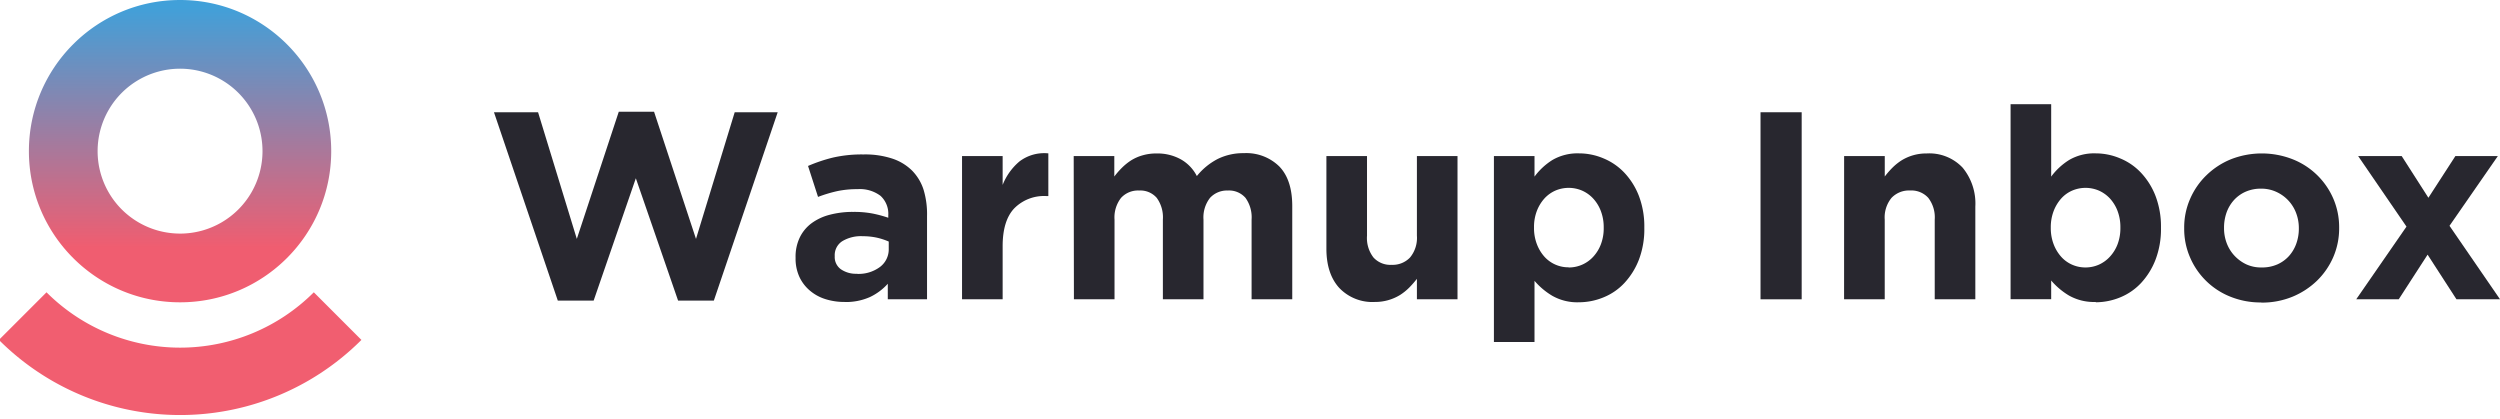
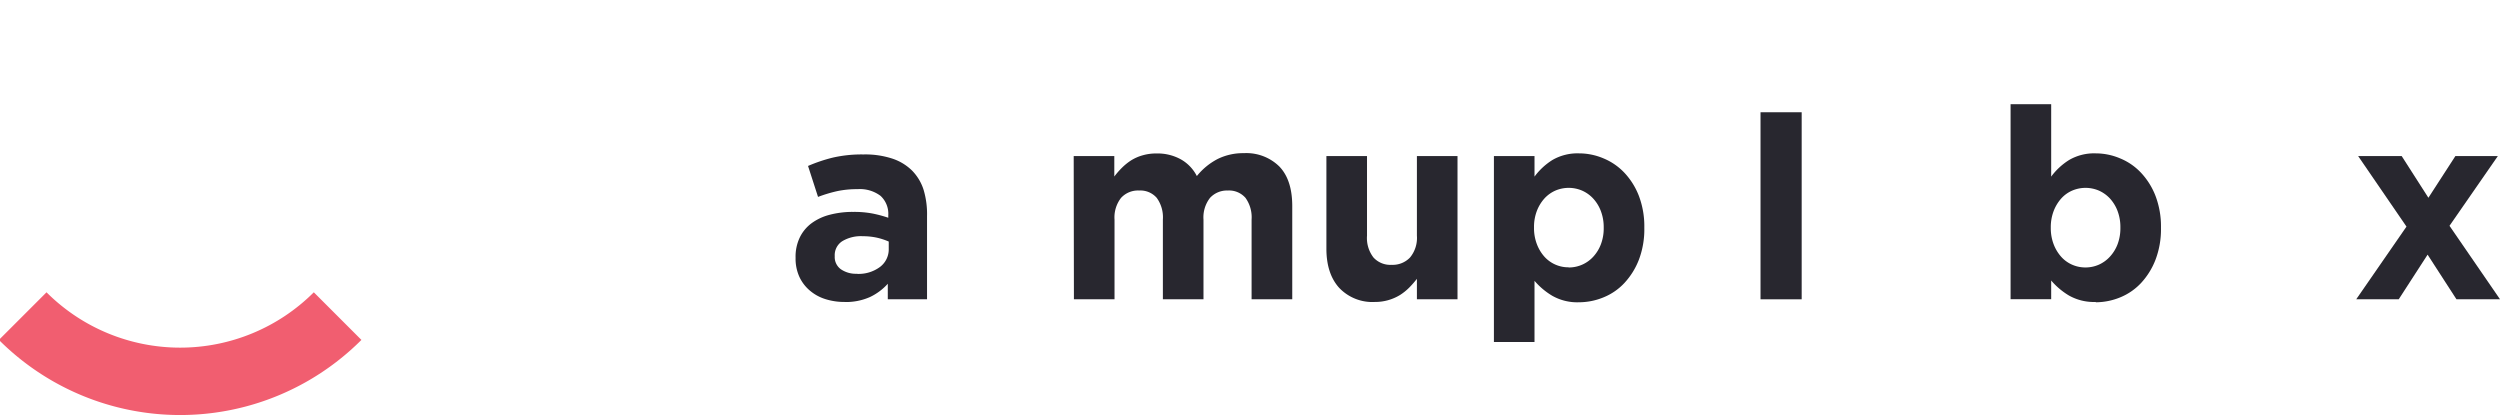
<svg xmlns="http://www.w3.org/2000/svg" preserveAspectRatio="xMidYMid meet" data-bbox="-0.076 0 173.076 28.72" viewBox="0 0 173 29" height="29" width="173" data-type="ugc" role="presentation" aria-hidden="true">
  <g>
-     <path fill="#28272F" d="M34.183 7.768h3.051l2.682 8.764L42.82 7.73h2.44l2.903 8.803 2.678-8.764h2.975l-4.418 13.034h-2.474L44 12.336l-2.92 8.467H38.6L34.183 7.768Z" />
    <path fill="#28272F" d="M59.29 18.951a2.48 2.48 0 0 0 1.608-.48 1.525 1.525 0 0 0 .603-1.257v-.498a4.506 4.506 0 0 0-.824-.27 4.558 4.558 0 0 0-.972-.1 2.498 2.498 0 0 0-1.422.346 1.146 1.146 0 0 0-.52 1.014v.038a1.037 1.037 0 0 0 .426.889c.328.22.717.33 1.111.311l-.01.007Zm-.852 1.945a4.333 4.333 0 0 1-1.321-.198 3.047 3.047 0 0 1-1.063-.58 2.766 2.766 0 0 1-.733-.952 3.037 3.037 0 0 1-.267-1.305v-.038a3.07 3.07 0 0 1 .298-1.405 2.68 2.68 0 0 1 .82-.979c.38-.272.807-.47 1.26-.581a6.174 6.174 0 0 1 1.615-.194c.444-.006.886.03 1.322.11.373.074.74.172 1.1.295v-.166a1.688 1.688 0 0 0-.536-1.35 2.37 2.37 0 0 0-1.588-.463 6.566 6.566 0 0 0-1.436.142 9.744 9.744 0 0 0-1.301.394l-.692-2.142a10.85 10.85 0 0 1 1.699-.574 8.926 8.926 0 0 1 2.145-.222 5.99 5.99 0 0 1 1.986.287c.51.166.975.447 1.36.82.376.382.655.848.813 1.36a5.86 5.86 0 0 1 .232 1.796v5.758h-2.716v-1.073a3.894 3.894 0 0 1-1.229.917 4.084 4.084 0 0 1-1.757.346l-.01-.003Z" />
-     <path fill="#28272F" d="M66.573 10.8h2.81v1.996a4.09 4.09 0 0 1 1.166-1.626 2.834 2.834 0 0 1 1.996-.557v2.954h-.149a2.896 2.896 0 0 0-2.21.852c-.538.567-.806 1.448-.803 2.643v3.647h-2.81V10.8Z" />
    <path fill="#28272F" d="M74.3 10.8h2.81v1.415c.161-.214.338-.417.529-.606a3.86 3.86 0 0 1 .636-.512c.245-.152.509-.268.786-.346.315-.09.64-.135.968-.131a3.333 3.333 0 0 1 1.693.411c.471.268.854.669 1.1 1.152.393-.49.885-.893 1.443-1.183a3.978 3.978 0 0 1 1.81-.401 3.252 3.252 0 0 1 2.46.927c.59.616.886 1.521.889 2.716v6.467H86.61v-5.515a2.304 2.304 0 0 0-.422-1.502 1.506 1.506 0 0 0-1.222-.508 1.591 1.591 0 0 0-1.232.508 2.193 2.193 0 0 0-.453 1.502v5.515h-2.81v-5.515a2.288 2.288 0 0 0-.425-1.502 1.499 1.499 0 0 0-1.218-.508 1.587 1.587 0 0 0-1.25.508 2.194 2.194 0 0 0-.453 1.502v5.515h-2.81L74.3 10.8Z" />
    <path fill="#28272F" d="M95.154 20.895a3.165 3.165 0 0 1-2.488-.982c-.585-.65-.879-1.554-.879-2.7V10.8h2.81v5.515c-.04.539.118 1.073.446 1.502a1.575 1.575 0 0 0 1.256.509 1.657 1.657 0 0 0 1.277-.509c.345-.421.514-.959.474-1.502V10.8h2.81v9.91h-2.81v-1.415a6.722 6.722 0 0 1-.53.605 3.688 3.688 0 0 1-.636.512 3.296 3.296 0 0 1-1.73.484Z" />
    <path fill="#28272F" d="M108.555 18.509a2.29 2.29 0 0 0 1.702-.748c.229-.25.407-.543.526-.861.134-.361.2-.744.194-1.128v-.035a3.152 3.152 0 0 0-.194-1.121 2.653 2.653 0 0 0-.526-.868 2.31 2.31 0 0 0-.768-.554 2.35 2.35 0 0 0-1.868 0c-.288.13-.547.318-.758.553a2.775 2.775 0 0 0-.516.859 3.084 3.084 0 0 0-.193 1.12v.035c-.006.383.06.763.193 1.121.118.319.292.613.516.869a2.23 2.23 0 0 0 1.692.747v.01Zm-5.176-7.71h2.809v1.423a4.498 4.498 0 0 1 1.249-1.156 3.462 3.462 0 0 1 1.841-.453c.578.002 1.15.12 1.682.346a4.191 4.191 0 0 1 1.443.99c.436.464.778 1.01 1.007 1.605.263.7.391 1.445.377 2.193v.035a5.928 5.928 0 0 1-.377 2.194 5.028 5.028 0 0 1-1 1.605c-.4.43-.889.768-1.433.99a4.451 4.451 0 0 1-1.699.346 3.5 3.5 0 0 1-1.858-.447 4.91 4.91 0 0 1-1.232-1.037v4.235h-2.809V10.799Z" />
    <path fill="#28272F" d="M124.676 7.768h-2.848v12.944h2.848V7.768Z" />
-     <path fill="#28272F" d="M127.613 10.799h2.813v1.415c.162-.213.338-.415.526-.605a3.87 3.87 0 0 1 .637-.512 3.255 3.255 0 0 1 1.737-.478 3.167 3.167 0 0 1 2.488.983c.621.757.935 1.72.879 2.699v6.408h-2.81v-5.516a2.208 2.208 0 0 0-.446-1.501 1.576 1.576 0 0 0-1.26-.51 1.666 1.666 0 0 0-1.283.51 2.126 2.126 0 0 0-.471 1.501v5.516h-2.813l.003-9.91Z" />
    <path fill="#28272F" d="M144.308 18.508c.322.002.64-.064.935-.194.29-.13.55-.319.764-.553.23-.251.41-.543.53-.862a3.14 3.14 0 0 0 .194-1.128v-.034a3.163 3.163 0 0 0-.194-1.132 2.695 2.695 0 0 0-.519-.858 2.344 2.344 0 0 0-.765-.553 2.35 2.35 0 0 0-1.868 0c-.29.128-.548.316-.758.553-.224.256-.4.55-.519.869a3.153 3.153 0 0 0-.194 1.12v.035c-.004.383.062.763.194 1.121.119.319.295.613.519.869.21.236.468.425.758.553.294.13.612.196.934.194h-.011Zm.72 2.388a3.517 3.517 0 0 1-1.858-.447 4.95 4.95 0 0 1-1.228-1.038v1.294h-2.81V7.212h2.81v5.01a4.5 4.5 0 0 1 1.249-1.155 3.434 3.434 0 0 1 1.837-.454 4.33 4.33 0 0 1 1.682.346 4.13 4.13 0 0 1 1.443.99c.436.465.778 1.01 1.007 1.605.264.7.393 1.445.38 2.194v.035a5.929 5.929 0 0 1-.38 2.193 5.023 5.023 0 0 1-.997 1.606 4.085 4.085 0 0 1-1.432.99 4.473 4.473 0 0 1-1.703.345v-.02Z" />
-     <path fill="#28272F" d="M156.509 18.508a2.61 2.61 0 0 0 1.083-.211 2.39 2.39 0 0 0 .803-.578 2.59 2.59 0 0 0 .508-.858 3.06 3.06 0 0 0 .177-1.038v-.038a2.92 2.92 0 0 0-.187-1.038 2.61 2.61 0 0 0-1.367-1.467 2.476 2.476 0 0 0-1.055-.225 2.605 2.605 0 0 0-1.08.214 2.4 2.4 0 0 0-.806.582 2.592 2.592 0 0 0-.509.861 3.16 3.16 0 0 0-.173 1.038v.035c-.002.354.06.706.184 1.038.12.322.302.617.536.869.234.251.513.456.824.602.333.15.696.223 1.062.214Zm-.038 2.422a5.57 5.57 0 0 1-2.125-.398 5.065 5.065 0 0 1-2.792-2.716 4.929 4.929 0 0 1-.408-2.007v-.038a4.913 4.913 0 0 1 .408-2.003 5.07 5.07 0 0 1 1.128-1.637 5.274 5.274 0 0 1 1.699-1.11 5.855 5.855 0 0 1 4.27 0 5.098 5.098 0 0 1 2.813 2.72 4.99 4.99 0 0 1 .405 2.006v.034a4.997 4.997 0 0 1-.405 2.007 5.136 5.136 0 0 1-1.128 1.637 5.404 5.404 0 0 1-1.703 1.11 5.556 5.556 0 0 1-2.145.405l-.017-.01Z" />
    <path fill="#28272F" d="m166.529 15.681-3.346-4.882h3.014l1.848 2.886 1.868-2.886h2.938l-3.346 4.827L173 20.709h-3.014l-1.996-3.087-1.997 3.087h-2.941l3.477-5.028Z" />
    <path fill="#F15E70" d="M3.218 20.227a13.083 13.083 0 0 0 18.498 0l3.294 3.295a17.732 17.732 0 0 1-25.086 0l3.294-3.294Z" />
-     <path fill="url(#d4e4972b-249e-4204-a208-55ebb52216b8_comp-lav4nbaa)" d="M12.46 20.92c5.777 0 10.46-4.683 10.46-10.46C22.92 4.683 18.237 0 12.46 0 6.683 0 2 4.683 2 10.46c0 5.777 4.683 10.46 10.46 10.46Zm0-4.755a5.705 5.705 0 1 0 0-11.411 5.705 5.705 0 0 0 0 11.41Z" clip-rule="evenodd" fill-rule="evenodd" />
    <defs fill="none">
      <linearGradient gradientUnits="userSpaceOnUse" y2="17.116" x2="12.46" y1=".475" x1="12.46" id="d4e4972b-249e-4204-a208-55ebb52216b8_comp-lav4nbaa">
        <stop stop-color="#41A0D9" />
        <stop stop-color="#F05D70" offset="1" />
      </linearGradient>
    </defs>
  </g>
</svg>